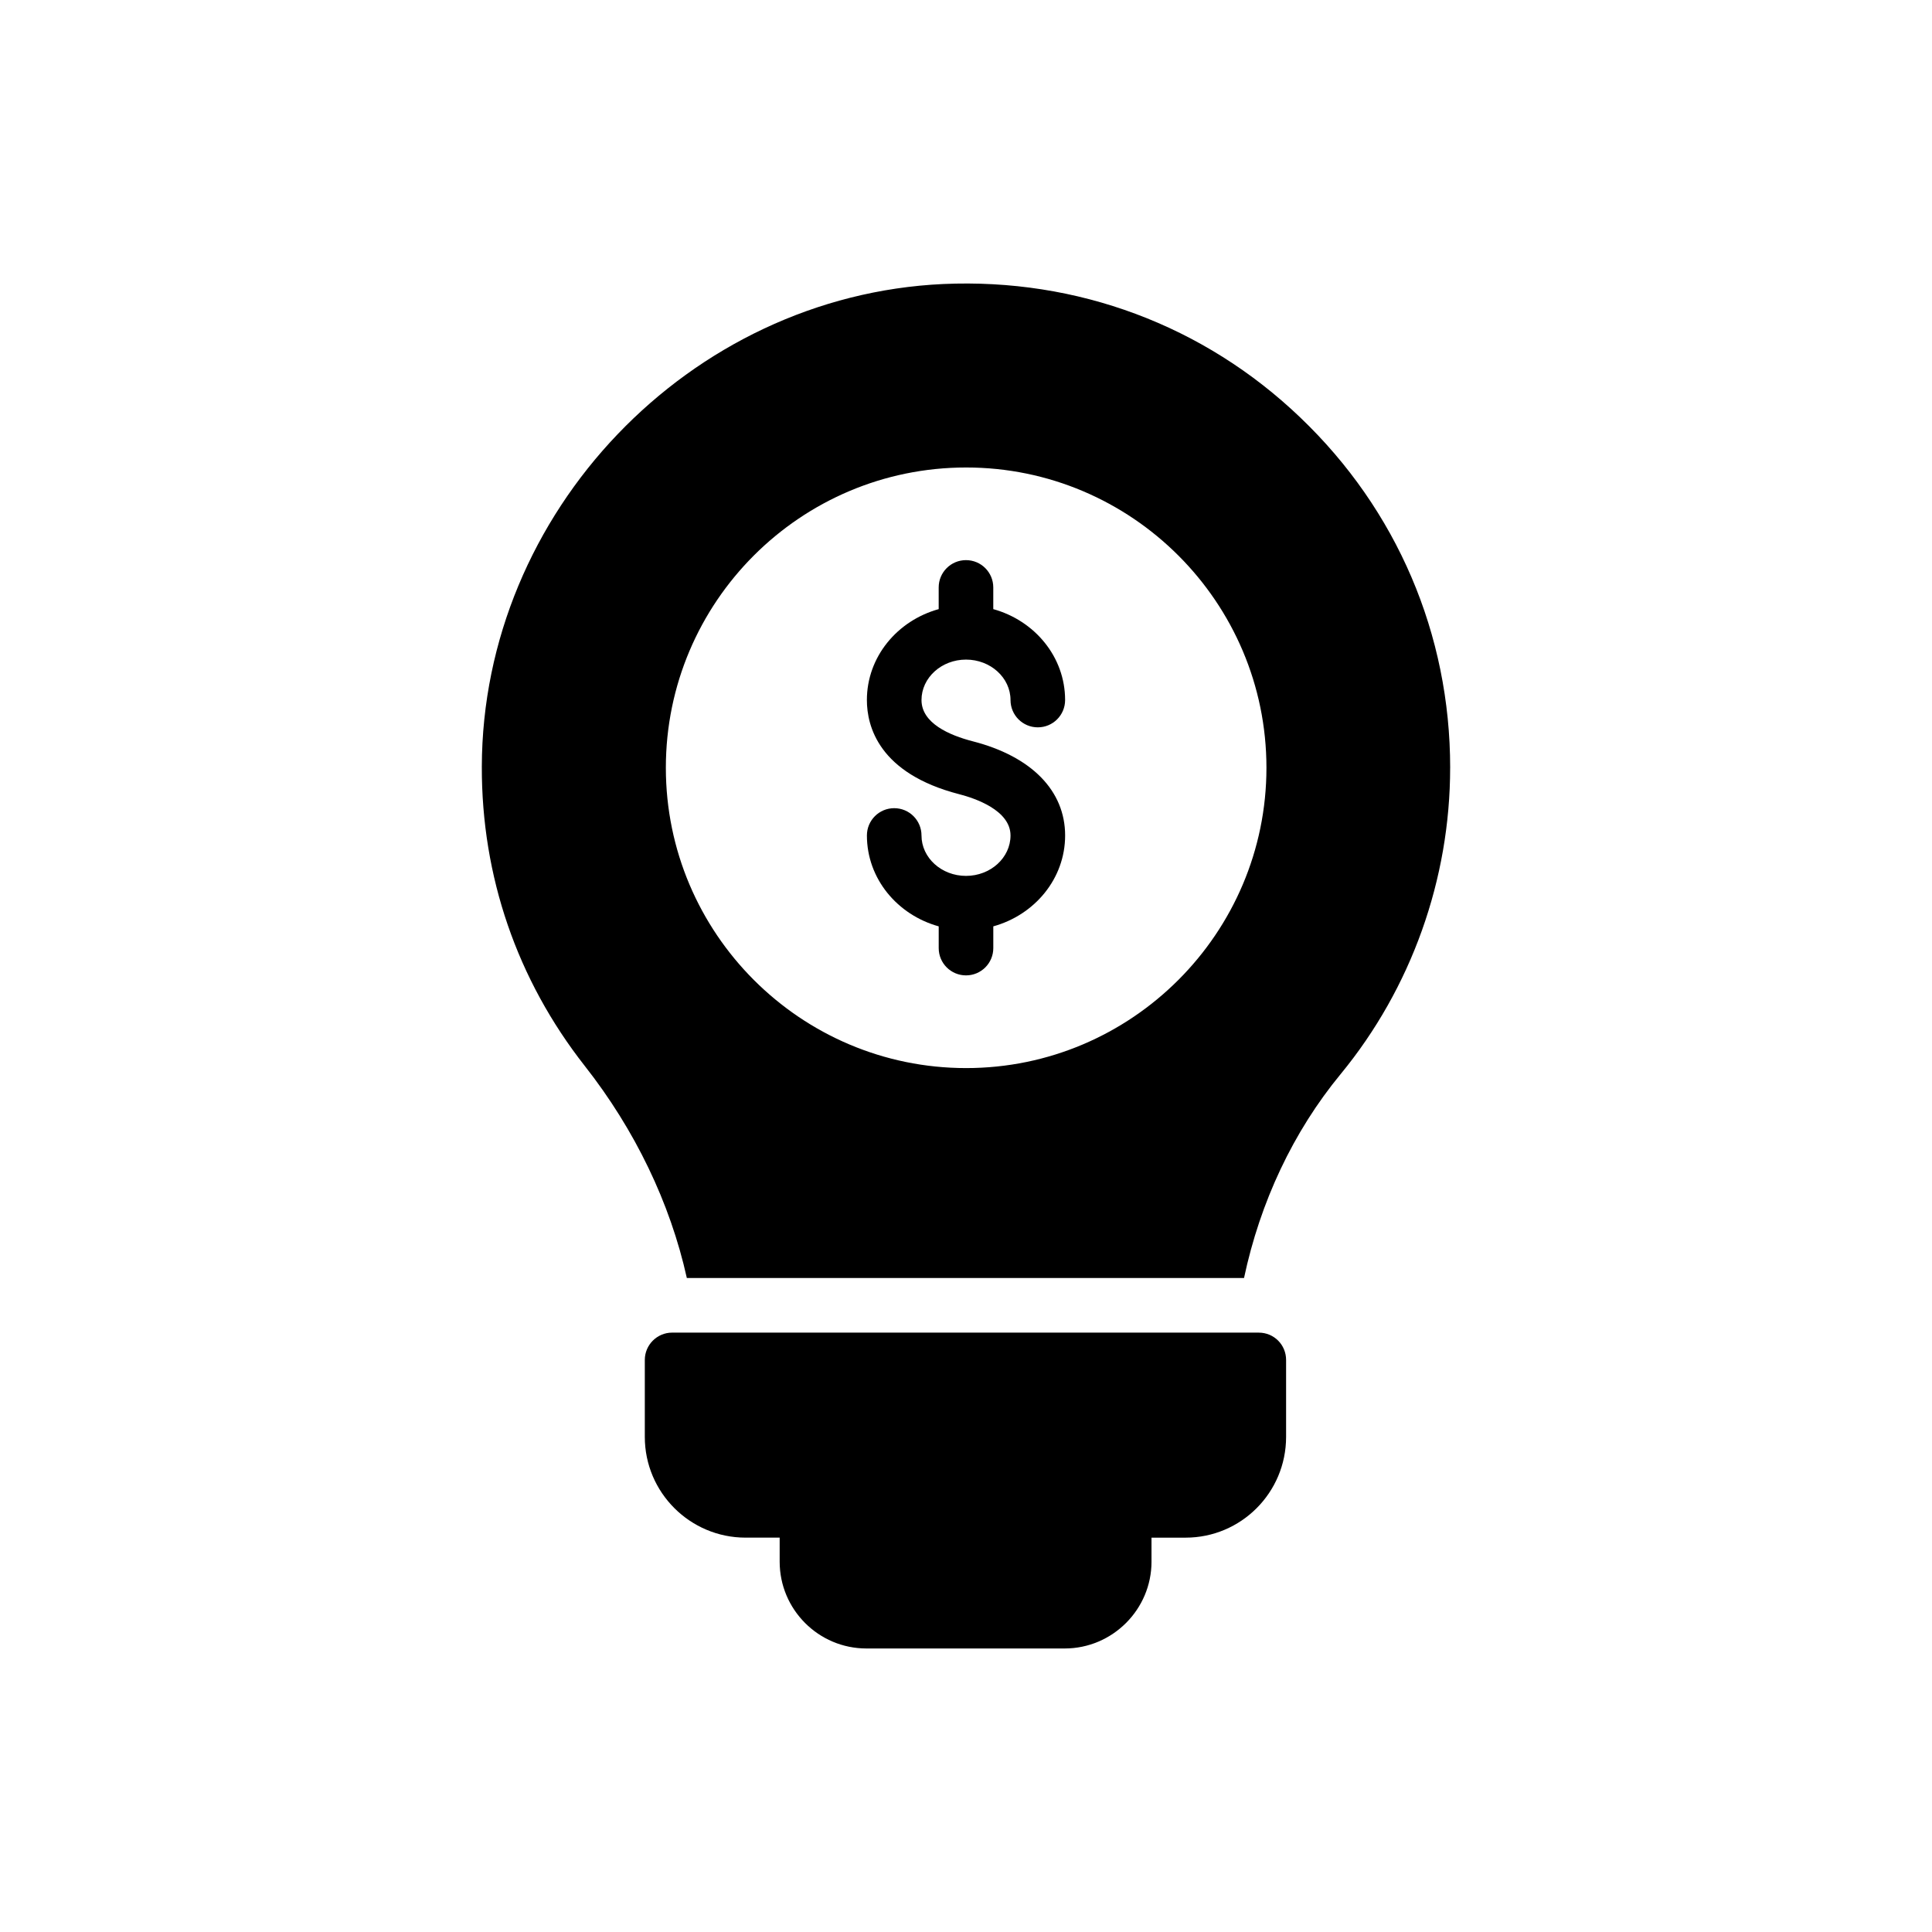
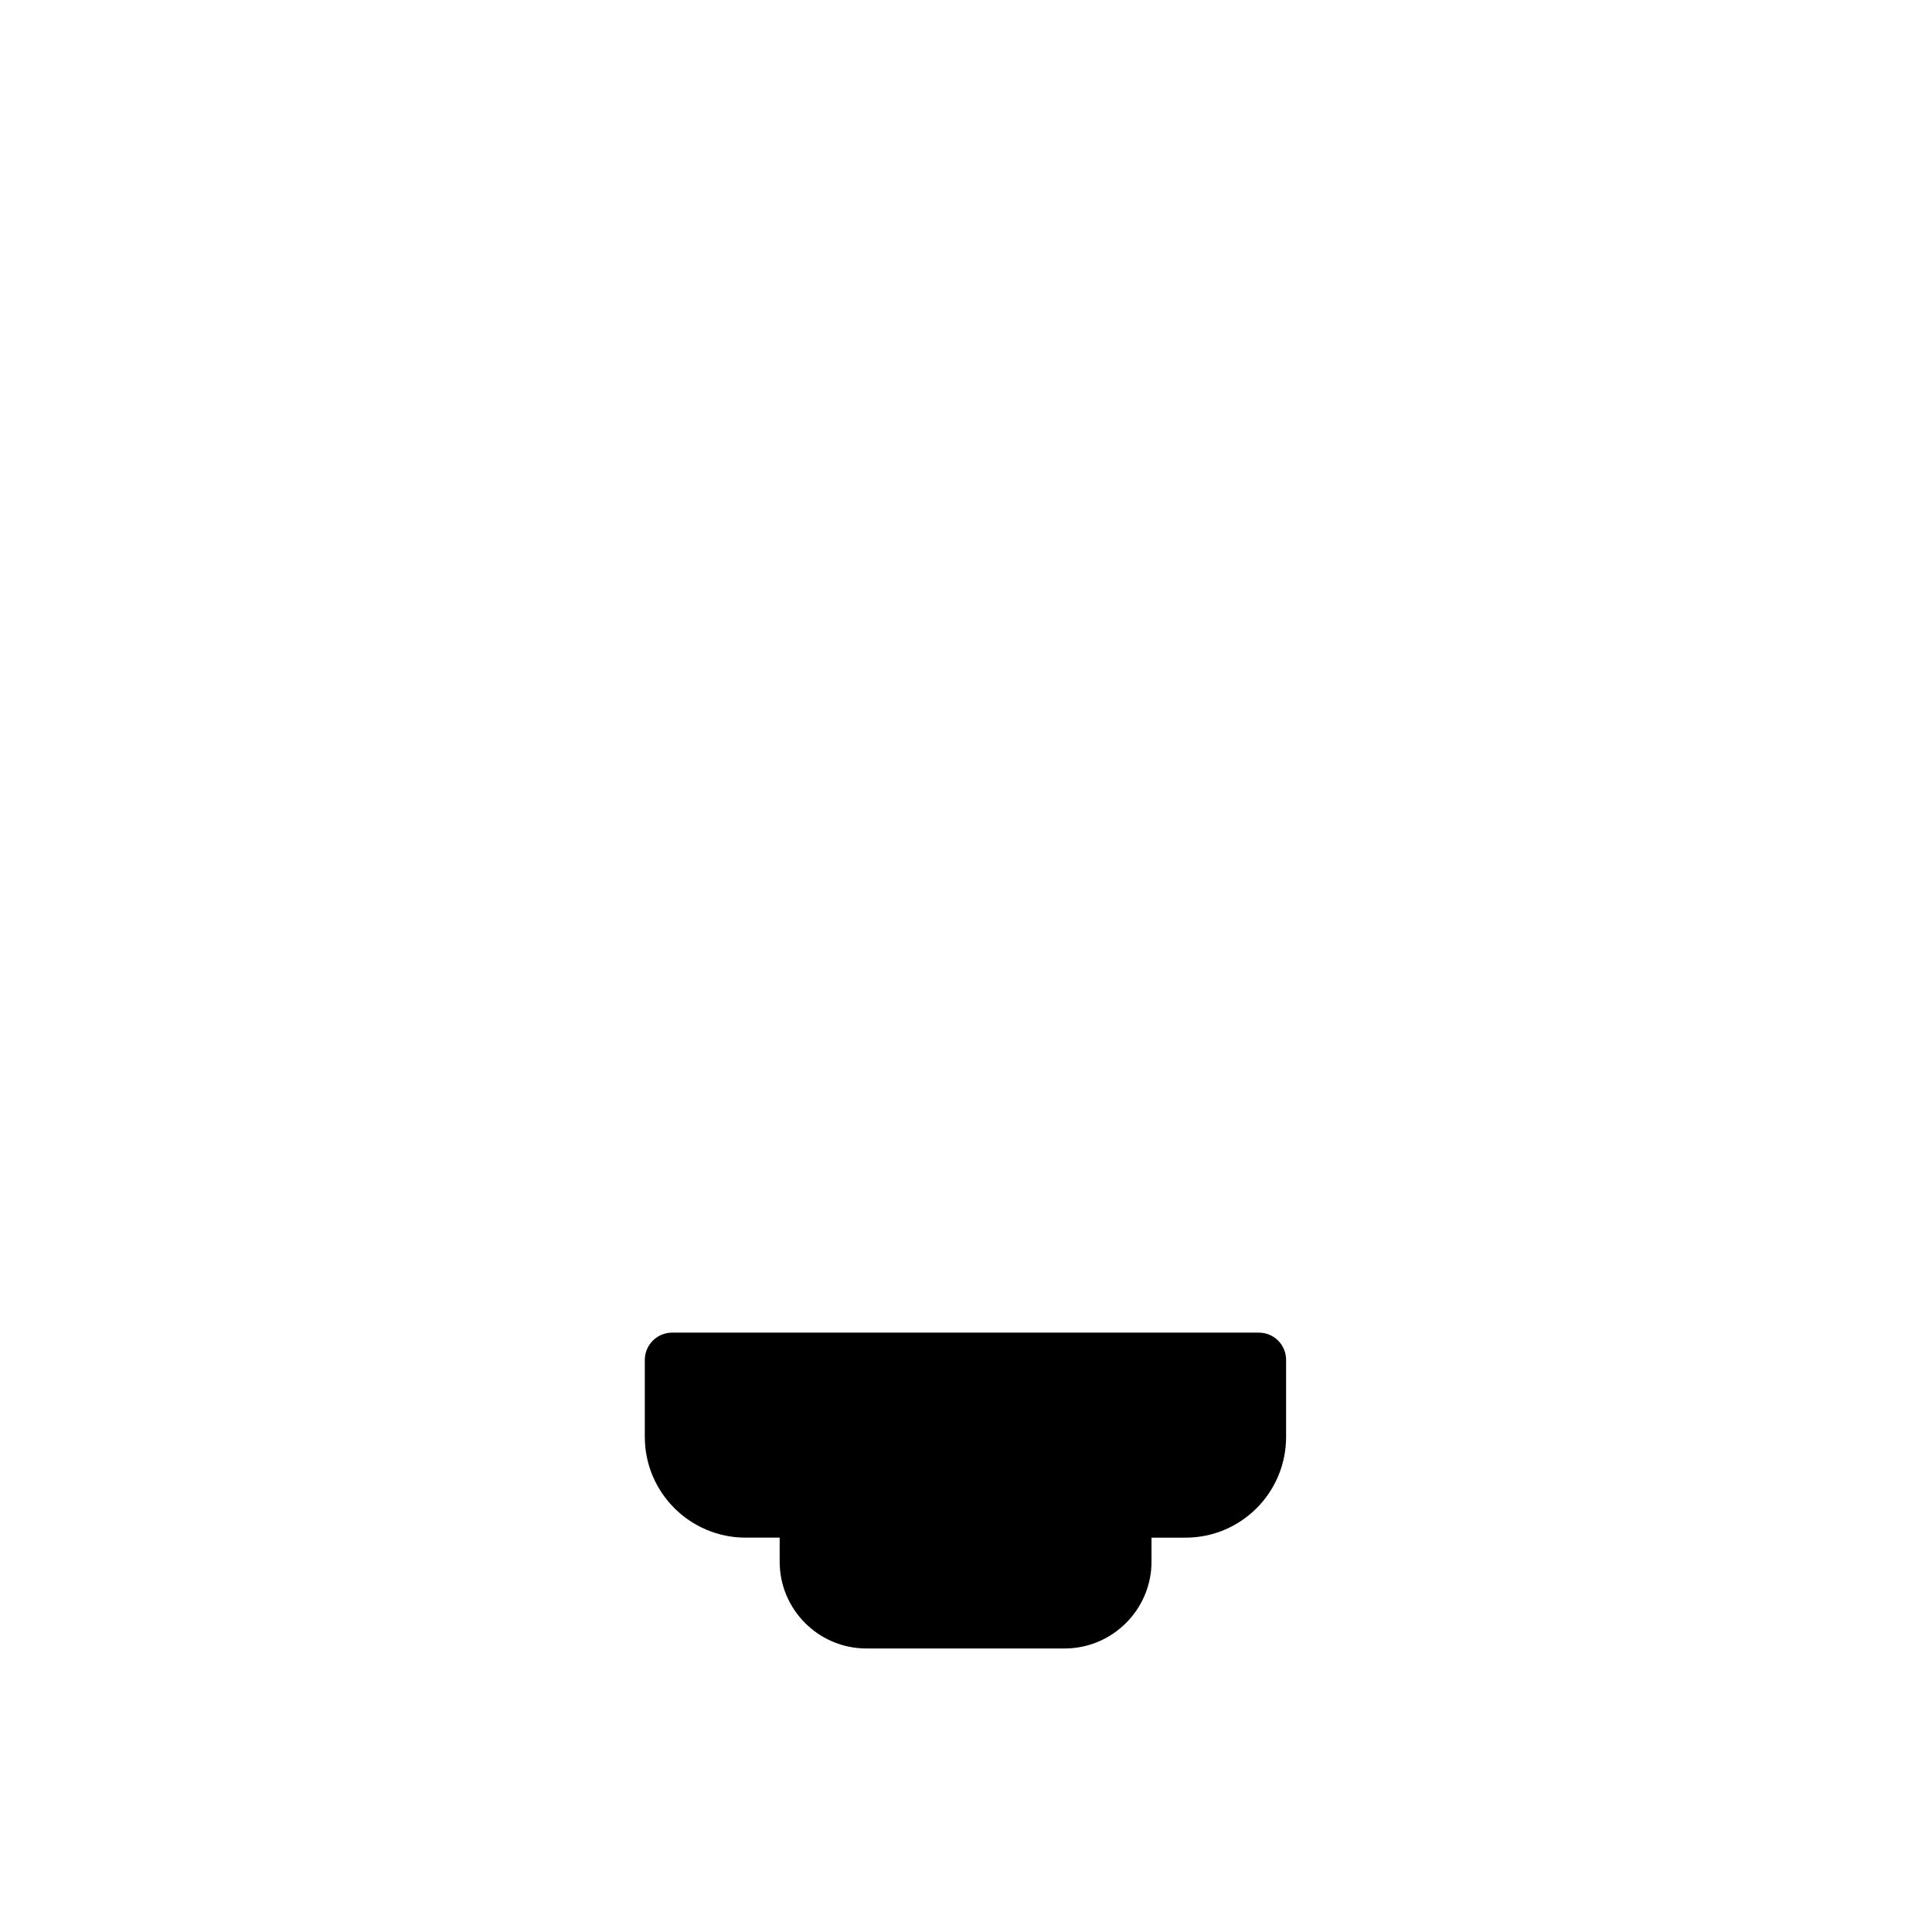
<svg xmlns="http://www.w3.org/2000/svg" fill="#000000" width="800px" height="800px" version="1.1" viewBox="144 144 512 512">
  <g>
    <path d="m449.16 557.86v-6.367h9.043c14.688 0 26.625-11.938 26.625-26.695v-20.402c0-3.981-3.184-7.234-7.234-7.234l-155.48-0.004c-3.981 0-7.234 3.258-7.234 7.234v20.402c0 14.758 12.012 26.695 26.695 26.695h9.043v6.367c0 12.66 10.273 23.008 23.008 23.008h52.523c12.664 0 23.012-10.344 23.012-23.004z" />
-     <path d="m528.31 347.47c0-35.379-14.109-68.371-39.719-92.824-25.539-24.453-59.18-36.969-94.633-35.379-67.285 3.109-122.12 60.484-122.27 127.91-0.07 29.082 9.332 56.434 27.273 79.293 13.312 16.93 22.645 36.32 27.059 56.215h147.66c4.269-20.113 13.023-38.777 25.609-54.043 18.742-22.789 29.016-51.656 29.016-81.176zm-128.27 79.582c-43.914 0-79.582-35.742-79.582-79.582 0-43.914 35.668-79.582 79.582-79.582 43.844 0 79.582 35.668 79.582 79.582 0 43.844-35.738 79.582-79.582 79.582z" />
-     <path d="m400 318.8c6.508 0 11.797 4.812 11.797 10.719 0 4 3.234 7.234 7.234 7.234s7.234-3.234 7.234-7.234c0-11.469-8.082-21.059-19.035-24.094v-5.75c0-4-3.234-7.234-7.234-7.234s-7.234 3.234-7.234 7.234v5.75c-10.949 3.035-19.027 12.625-19.027 24.094 0 6.961 3.18 19.457 24.461 24.953 4.09 1.051 13.602 4.219 13.602 10.938 0 5.906-5.293 10.711-11.797 10.711-6.5 0-11.793-4.805-11.793-10.711 0-4-3.234-7.234-7.234-7.234s-7.234 3.234-7.234 7.234c0 11.461 8.078 21.051 19.027 24.086v5.758c0 4 3.234 7.234 7.234 7.234s7.234-3.234 7.234-7.234v-5.758c10.953-3.035 19.035-12.625 19.035-24.086 0-11.863-8.918-20.957-24.461-24.953-6.203-1.598-13.602-4.797-13.602-10.938 0-5.906 5.293-10.719 11.793-10.719z" />
  </g>
</svg>